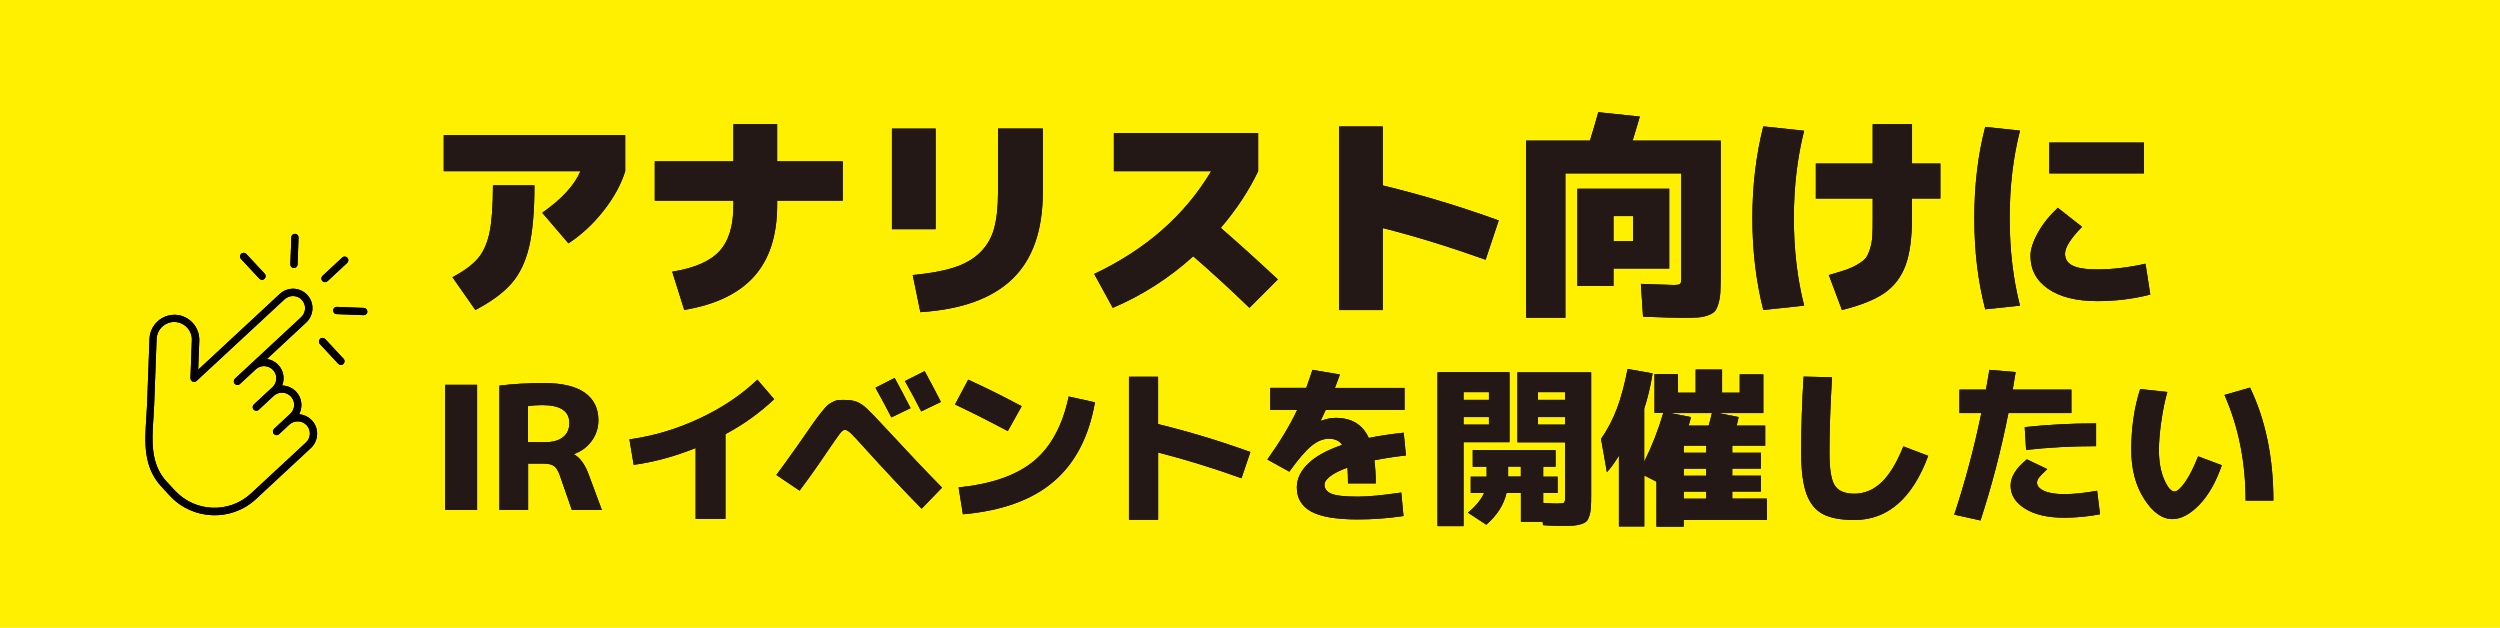
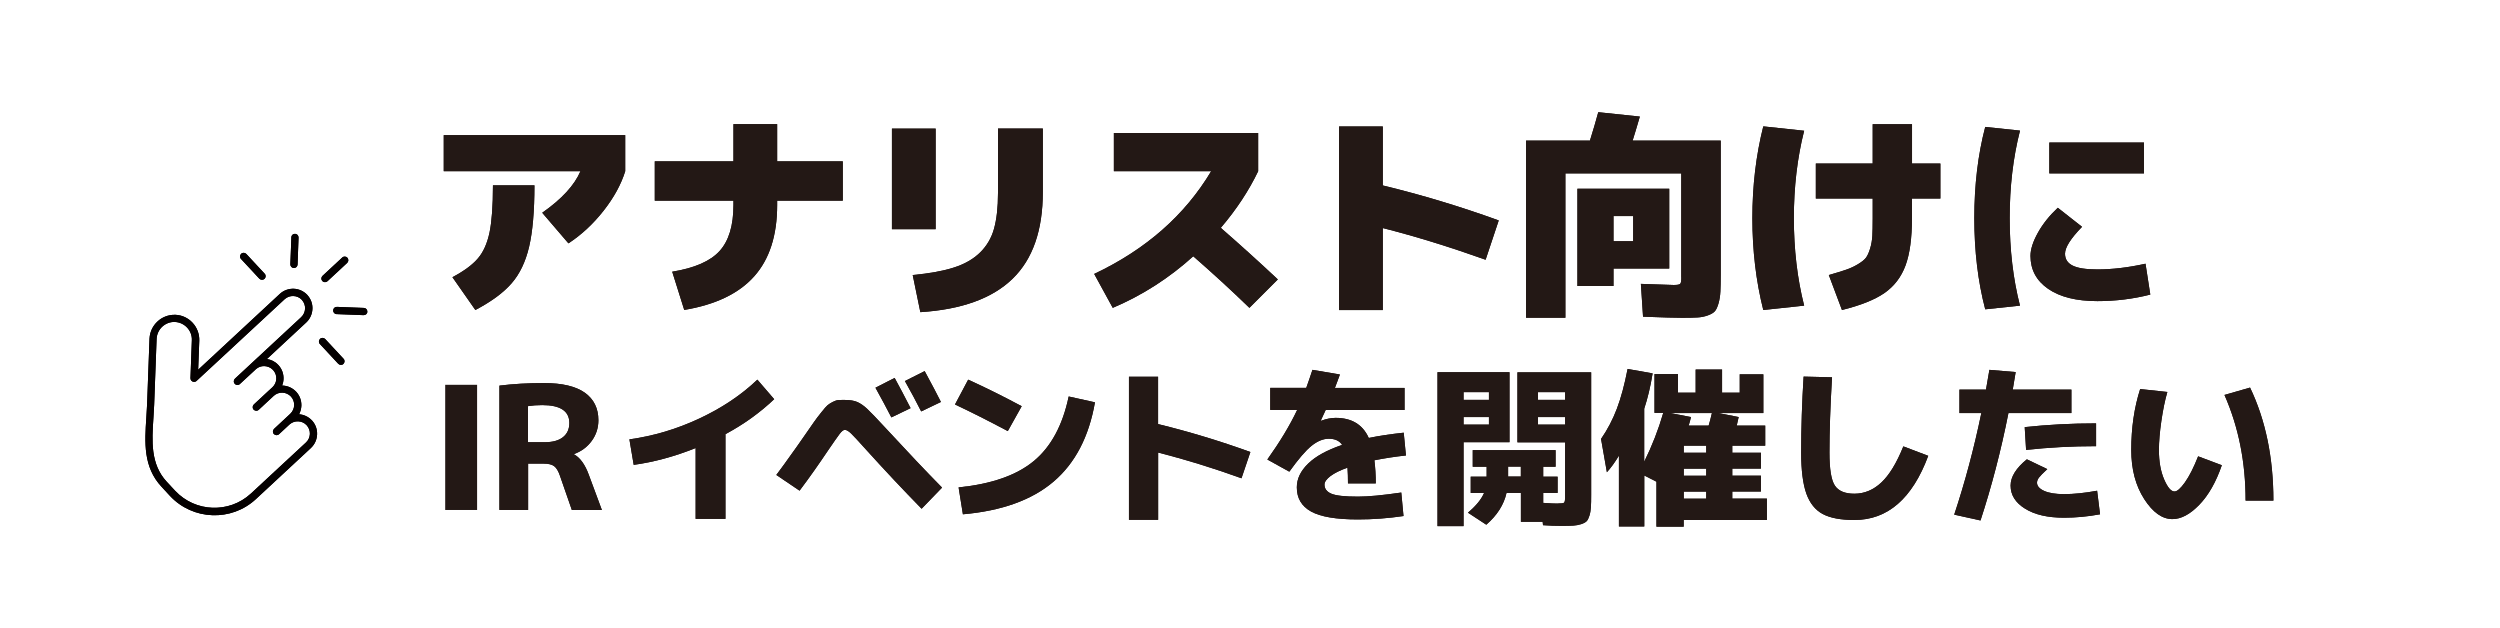
<svg xmlns="http://www.w3.org/2000/svg" id="_レイヤー_2" viewBox="0 0 359.67 90.31">
  <defs>
    <style>.cls-1{fill:#040000;}.cls-2{fill:#fff000;}.cls-3{fill:#231815;}</style>
  </defs>
  <g id="_マウスオーバー">
-     <rect class="cls-2" width="359.67" height="90.31" />
    <path class="cls-3" d="m63.84,24.63v-5.19h26.11v5.19c-.59,1.89-1.62,3.78-3.11,5.68s-3.18,3.47-5.06,4.7l-3.77-4.4c2.81-1.97,4.64-3.96,5.5-5.98h-19.66Zm13.05,2.04c0,3.73-.26,6.68-.77,8.84-.51,2.16-1.35,3.91-2.52,5.25-1.16,1.34-2.9,2.62-5.21,3.84l-3.3-4.72c1.66-.88,2.88-1.78,3.67-2.71.79-.92,1.34-2.17,1.67-3.73.32-1.56.49-3.82.49-6.78h5.98Z" />
    <path class="cls-3" d="m121.25,23.21v5.66h-9.44v.63c0,4.36-1.1,7.78-3.3,10.25-2.2,2.47-5.56,4.09-10.07,4.84l-1.73-5.5c3.21-.52,5.48-1.51,6.81-2.97,1.33-1.46,2-3.66,2-6.62v-.63h-11.32v-5.66h11.32v-5.35h6.29v5.35h9.44Z" />
    <path class="cls-3" d="m128.32,32.97v-14.47h6.29v14.47h-6.29Zm4.09,11.95l-1.1-5.35c2.43-.23,4.41-.59,5.95-1.09,1.53-.49,2.78-1.21,3.74-2.15s1.64-2.09,2.01-3.43.57-3.05.57-5.13v-9.28h6.45v9.12c0,5.52-1.45,9.68-4.36,12.5-2.91,2.82-7.32,4.42-13.26,4.8Z" />
    <path class="cls-3" d="m160.25,24.63v-5.5h20.76v5.5c-1.36,2.83-3.16,5.55-5.38,8.15,2.79,2.43,5.53,4.91,8.21,7.42l-4.09,4.09c-2.58-2.5-5.27-4.97-8.08-7.42-3.48,3.15-7.34,5.62-11.58,7.42l-2.67-4.88c7.44-3.52,13.05-8.45,16.83-14.78h-14Z" />
    <path class="cls-3" d="m215.62,31.71l-1.89,5.66c-5.18-1.85-10.11-3.37-14.79-4.56v11.8h-6.29v-26.42h6.29v8.49c5.62,1.36,11.18,3.04,16.67,5.03Z" />
    <path class="cls-3" d="m241.88,39.89v-14.94h-16.67v20.76h-5.66v-25.48h9.19c.46-1.47.86-2.83,1.2-4.09l5.98.63c-.42,1.45-.77,2.6-1.04,3.46h12.68v19.19c0,1.07-.02,1.91-.05,2.52-.03.61-.12,1.17-.27,1.7-.15.52-.32.9-.52,1.13-.2.23-.54.43-1.01.6-.47.17-.96.27-1.48.3-.51.03-1.24.05-2.19.05s-2.79-.05-5.66-.16l-.31-4.72c2.77.1,4.34.16,4.72.16.5,0,.81-.05.93-.16s.17-.42.17-.94Zm-9.75-1.26v2.52h-5.19v-14h13.21v11.48h-8.02Zm0-3.93h2.83v-3.62h-2.83v3.62Z" />
    <path class="cls-3" d="m259.56,18.81c-.99,3.9-1.48,8.1-1.48,12.58s.49,8.68,1.48,12.58l-5.88.63c-1.05-4.17-1.57-8.58-1.57-13.21s.52-9.04,1.57-13.21l5.88.63Zm19.6,4.72v5.03h-4.09v2.83c0,2.87-.31,5.14-.93,6.81-.62,1.67-1.63,2.98-3.02,3.95s-3.43,1.78-6.12,2.45l-1.89-5.03c1.07-.31,1.9-.57,2.49-.77.59-.2,1.15-.46,1.7-.79.54-.33.93-.63,1.15-.93.22-.29.42-.73.6-1.32.18-.59.28-1.19.32-1.81.03-.62.05-1.47.05-2.56v-2.83h-8.18v-5.03h8.18v-5.66h5.66v5.66h4.09Z" />
    <path class="cls-3" d="m290.61,18.81c-.99,3.86-1.48,8.05-1.48,12.58s.49,8.72,1.48,12.58l-5,.53c-1.05-4.01-1.57-8.38-1.57-13.12s.52-9.11,1.57-13.12l5,.53Zm18.06,19.13l.69,4.44c-2.47.63-5.01.94-7.61.94-3.02,0-5.38-.59-7.08-1.76-1.7-1.17-2.55-2.76-2.55-4.75,0-.94.36-2.06,1.07-3.33.71-1.28,1.67-2.47,2.86-3.59l3.49,2.74c-1.64,1.68-2.45,2.97-2.45,3.87,0,.78.37,1.35,1.1,1.71.73.37,1.92.55,3.55.55,2.14,0,4.45-.27,6.92-.82Zm-13.84-12.99v-4.44h13.62v4.44h-13.62Z" />
-     <path class="cls-3" d="m64.05,73.37v-18.01h4.59v18.01h-4.59Z" />
+     <path class="cls-3" d="m64.05,73.37v-18.01h4.59v18.01h-4.59" />
    <path class="cls-3" d="m71.85,73.37v-17.89c1.99-.25,4.13-.37,6.42-.37,2.62,0,4.57.47,5.87,1.39,1.3.93,1.95,2.25,1.95,3.96,0,1.1-.32,2.09-.96,2.97s-1.49,1.51-2.54,1.89v.05c.87.48,1.58,1.46,2.12,2.94l1.88,5.06h-4.32l-1.7-4.89c-.23-.69-.51-1.16-.84-1.41-.33-.25-.84-.37-1.53-.37h-2.22v6.66h-4.12Zm4.12-9.75h2.39c1.15,0,2.03-.24,2.64-.73.61-.49.91-1.16.91-2.04,0-1.71-1.3-2.57-3.9-2.57-.74,0-1.42.05-2.05.15v5.18Z" />
    <path class="cls-3" d="m90.55,63.21c3.47-.48,6.83-1.48,10.09-3.01,3.26-1.53,6.03-3.39,8.32-5.58l2.42,2.81c-2.07,1.96-4.41,3.64-7.01,5.03v12.19h-4.29v-10.19c-3.04,1.22-6.01,2.02-8.91,2.42l-.62-3.68Z" />
    <path class="cls-3" d="m111.68,68.34c.13-.16.5-.67,1.11-1.5.61-.84,1.22-1.69,1.84-2.57s.93-1.32.93-1.33c.71-1.02,1.22-1.75,1.53-2.2.31-.44.67-.93,1.09-1.44.41-.52.7-.85.88-1,.17-.15.42-.3.73-.47.31-.16.58-.25.8-.27.22-.02.54-.02.95-.02.76,0,1.36.1,1.81.3.45.2.93.53,1.42.99.49.46,1.41,1.42,2.74,2.86,2.96,3.21,5.63,6.03,8.02,8.46l-2.94,3.04c-2.57-2.62-5.26-5.48-8.07-8.59-1.02-1.14-1.71-1.88-2.07-2.23-.36-.35-.67-.53-.91-.53-.2,0-.45.2-.75.59-.3.4-.85,1.18-1.64,2.34-1.32,1.97-2.69,3.92-4.12,5.82l-3.33-2.25Zm19.32-9.62l-2.76,1.33c-.66-1.28-1.42-2.71-2.29-4.27l2.76-1.41c.74,1.35,1.5,2.8,2.29,4.34Zm4.37-.89l-2.84,1.36c-.69-1.37-1.47-2.82-2.34-4.37l2.84-1.43c1.05,1.94,1.83,3.42,2.34,4.44Z" />
    <path class="cls-3" d="m137.39,58.2l1.9-3.58c2.4,1.09,4.97,2.36,7.7,3.82l-2,3.58c-2.75-1.46-5.28-2.74-7.6-3.83Zm16.36-1.16l3.78.84c-.87,4.97-2.86,8.77-5.96,11.41-3.1,2.64-7.45,4.21-13.04,4.7l-.62-3.87c4.74-.48,8.34-1.74,10.82-3.79,2.48-2.05,4.15-5.15,5.02-9.29Z" />
    <path class="cls-3" d="m162.41,54.2h4.2v6.81c4.46,1.09,8.88,2.43,13.28,4.02l-1.28,3.78c-4.16-1.5-8.16-2.73-11.99-3.7v9.67h-4.2v-20.58Z" />
    <path class="cls-3" d="m201.6,70.86l.32,3.38c-2.21.33-4.39.49-6.56.49-3.13,0-5.37-.38-6.74-1.14-1.37-.76-2.05-1.92-2.05-3.48,0-1.22.54-2.35,1.63-3.41s2.71-1.95,4.89-2.69c-.38-.59-1.02-.89-1.92-.89-.81,0-1.63.34-2.47,1.01-.84.67-1.91,1.92-3.21,3.73l-3.16-1.75c1.84-2.58,3.27-4.96,4.29-7.13h-3.87v-3.18h5.18c.3-.82.59-1.69.89-2.59l3.95.67c-.08.25-.21.58-.37,1-.17.42-.28.73-.35.93h10.02v3.18h-11.35c-.15.33-.39.84-.71,1.53l.05.02c.74-.28,1.44-.42,2.1-.42,2.3,0,3.89.96,4.76,2.89,1.43-.3,3.11-.55,5.03-.76l.32,3.28c-1.55.16-3.06.4-4.54.69.13,1.02.2,2.13.2,3.33h-4c0-.84-.02-1.6-.07-2.27-1.07.38-1.89.79-2.46,1.22-.57.44-.85.84-.85,1.22,0,.59.33,1.03.99,1.31s1.93.42,3.83.42c1.5,0,3.58-.2,6.24-.59Z" />
    <path class="cls-3" d="m210.56,75.69h-3.75v-22.14h10.36v10.07h-6.61v12.07Zm0-18.16h3.65v-1.11h-3.65v1.11Zm0,2.47v1.09h3.65v-1.09h-3.65Zm13.5,12.44c.54,0,.86-.04.96-.12.1-.08.15-.37.15-.86v-7.82h-6.86v-10.07h10.61v17.62c0,.76-.01,1.35-.04,1.78s-.09.83-.21,1.21-.25.65-.41.81c-.16.16-.42.3-.78.42-.36.11-.74.19-1.13.21-.39.02-.95.04-1.65.04-.86,0-1.76-.03-2.71-.1l-.05-.49h-3.13v-4.15h-2.07c-.38,1.69-1.35,3.22-2.91,4.57l-2.64-1.73c1.17-.99,1.94-1.93,2.32-2.84h-1.92v-2.34h2.29v-1.43h-2v-2.39h11.92v2.39h-1.78v1.43h2.07v2.34h-2.07v1.43c.94.07,1.62.1,2.05.1Zm-5.26-5.31h-1.83v1.43h1.83v-1.43Zm6.37-9.6v-1.11h-3.9v1.11h3.9Zm0,2.47h-3.9v1.09h3.9v-1.09Z" />
    <path class="cls-3" d="m250.31,53.85h3.38v5.58h-6.44l2.89.57c-.03.13-.08.33-.14.6s-.1.48-.14.63h4.1v2.89h-4.74v1.01h4.12v2.29h-4.12v1.01h4.12v2.29h-4.12v1.01h4.98v3.08h-11.97v.96h-3.92v-6.47l-1.75-.89v7.33h-3.65v-10.19c-.56.94-1.14,1.74-1.73,2.39l-.84-4.79c.92-1.33,1.68-2.78,2.27-4.33.59-1.55,1.11-3.47,1.55-5.74l3.6.64c-.31,1.91-.72,3.6-1.21,5.08v7.63c1.14-2.3,2.05-4.65,2.74-7.03h-1.26v-5.58h3.38v2.67h2.54v-3.33h3.8v3.33h2.54v-2.67Zm-4.49,7.38c.15-.48.3-1.08.47-1.8h-5.97l2.96.57c-.1.43-.21.84-.34,1.23h2.89Zm-.35,3.9v-1.01h-3.23v1.01h3.23Zm0,3.31v-1.01h-3.23v1.01h3.23Zm0,2.29h-3.23v1.01h3.23v-1.01Z" />
    <path class="cls-3" d="m259.47,54.18l4.1.1c-.25,4.23-.37,7.84-.37,10.83,0,2.39.26,3.97.78,4.75.52.78,1.45,1.17,2.8,1.17,1.43,0,2.72-.53,3.87-1.6,1.15-1.07,2.21-2.8,3.18-5.21l3.58,1.36c-2.29,6.15-5.83,9.23-10.63,9.23-1.96,0-3.48-.29-4.55-.86-1.08-.58-1.86-1.56-2.36-2.95-.49-1.39-.74-3.35-.74-5.89,0-3.6.12-7.25.35-10.93Z" />
    <path class="cls-3" d="m281.9,59.43v-3.38h3.82c.23-1.25.39-2.2.49-2.84l3.78.32c-.08.56-.22,1.4-.42,2.52h8.44v3.38h-9.06c-1.08,5.45-2.43,10.59-4.02,15.45l-3.78-.84c1.55-4.67,2.85-9.54,3.9-14.61h-3.16Zm19.81,11.18l.42,3.38c-1.76.33-3.49.49-5.18.49-2.35,0-4.22-.43-5.61-1.3-1.39-.86-2.08-1.97-2.08-3.32,0-1.25.78-2.51,2.34-3.78l2.94,1.41c-.61.56-1.01.97-1.2,1.22-.19.25-.28.5-.28.73,0,.48.34.87,1.02,1.18.68.31,1.64.47,2.87.47,1.38,0,2.97-.16,4.76-.49Zm-.15-6.42c-3.47,0-6.83.18-10.07.54l-.2-3.28c3.31-.36,6.73-.54,10.27-.54v3.28Z" />
    <path class="cls-3" d="m311.81,56.4c-.35,1.2-.63,2.59-.86,4.17s-.35,2.97-.35,4.17c0,1.66.25,3.07.75,4.23s1,1.74,1.49,1.74c.38,0,.88-.44,1.5-1.31.62-.87,1.26-2.12,1.9-3.75l3.41,1.28c-.84,2.43-1.92,4.33-3.25,5.7s-2.61,2.05-3.86,2.05c-1.46,0-2.82-.96-4.06-2.89s-1.86-4.28-1.86-7.06c0-3.19.43-6.11,1.28-8.76l3.9.42Zm8.22.42l3.68-1.06c2.24,4.67,3.36,10.09,3.36,16.26h-4c0-5.53-1.01-10.59-3.04-15.2Z" />
    <path class="cls-1" d="m37.23,58.96c-.21.19-.54.18-.74-.03-.2-.21-.18-.54.03-.74l2.11-1.96.02-.02.06-.05.49-.45c.35-.33.54-.77.55-1.22.02-.44-.13-.89-.45-1.24l-.05-.05c-.32-.33-.76-.51-1.2-.53-.44-.02-.88.13-1.22.43h-.01s-.04.04-.05.06l-2.26,2.09c-.21.2-.54.19-.74-.03s-.18-.54.03-.74l9.53-8.85c.35-.33.54-.77.56-1.22.02-.44-.13-.88-.43-1.23l-.05-.06c-.33-.34-.76-.52-1.2-.53-.44-.02-.89.13-1.24.44l-12.68,11.76c-.1.1-.24.16-.39.15-.29-.01-.51-.25-.5-.54l.2-5.45c.03-.7-.23-1.34-.68-1.82-.44-.47-1.06-.78-1.76-.81-.7-.03-1.34.24-1.82.68-.47.44-.78,1.06-.81,1.76l-.35,9.47c-.03.65-.07,1.29-.11,1.93-.22,3.29-.43,6.61,1.91,9.14l1.18,1.27s.04.04.06.06c1.44,1.53,3.38,2.35,5.34,2.42,1.96.07,3.96-.59,5.51-2.02.02-.02.04-.04.07-.06l3.35-3.11.02-.02,4.53-4.2c.34-.32.52-.76.54-1.2.02-.45-.14-.91-.46-1.26h0c-.33-.36-.77-.54-1.22-.56-.44-.02-.88.13-1.23.43l-1.53,1.42c-.21.2-.54.18-.74-.03-.2-.21-.18-.54.03-.74l2.33-2.17c.35-.33.54-.77.56-1.22.02-.45-.14-.91-.46-1.26-.33-.35-.77-.54-1.22-.56-.45-.02-.91.14-1.26.46l-.02.02-2.11,1.96Zm-2.56-21.71c-.2-.21-.18-.54.03-.74.21-.2.54-.18.74.03l2.64,2.84c.2.21.18.54-.03.74-.21.19-.54.18-.74-.03l-2.64-2.84Zm7.24-3.11c.01-.29.25-.51.54-.5.29.01.51.25.5.54l-.14,3.88c-.01.29-.25.51-.54.5-.29-.01-.51-.25-.5-.54l.15-3.88Zm10.44,10.16c.29.01.51.25.5.54,0,.29-.25.51-.54.5l-3.88-.15c-.29,0-.51-.25-.5-.54.01-.29.25-.51.54-.5l3.88.15Zm-2.92,7.32c.2.21.18.54-.03.74-.21.2-.54.18-.74-.03l-2.64-2.84c-.2-.21-.18-.54.03-.74.21-.2.54-.18.74.03l2.64,2.84Zm-.19-14.57c.21-.2.54-.18.74.03.19.21.18.54-.03.74l-2.84,2.64c-.21.19-.54.18-.74-.03-.19-.21-.18-.54.03-.74l2.84-2.64Zm-10.84,14.6c.59.09,1.17.36,1.61.83.03.02.05.05.07.07.5.56.74,1.27.71,1.98-.01.32-.08.64-.2.94h.07c.72.03,1.42.33,1.95.89.53.57.77,1.29.75,2.01-.02.42-.13.84-.33,1.23.67.05,1.32.34,1.82.86.02.02.04.04.06.06.5.56.74,1.27.71,1.98-.03.7-.31,1.39-.85,1.91-.02.02-.04.05-.07.07l-4.48,4.16-.02.02-3.38,3.14c-1.77,1.64-4.04,2.41-6.28,2.32-2.24-.08-4.45-1.02-6.09-2.78l-1.21-1.31c-2.66-2.86-2.42-6.4-2.19-9.92.04-.64.08-1.28.11-1.91l.35-9.5c.05-.97.48-1.83,1.15-2.45.66-.62,1.56-.98,2.53-.96h.07c.97.05,1.83.48,2.45,1.15.62.67.99,1.58.96,2.56l-.16,4.19,11.75-10.91c.56-.52,1.29-.76,2-.74.72.03,1.42.33,1.95.89l.02.03c.51.56.75,1.28.72,1.98-.03.72-.33,1.42-.89,1.95l-5.65,5.25Z" />
    <path class="cls-3" d="m63.84,24.63v-5.19h26.11v5.19c-.59,1.89-1.62,3.78-3.11,5.68s-3.18,3.47-5.06,4.7l-3.77-4.4c2.81-1.97,4.64-3.96,5.5-5.98h-19.66Zm13.05,2.04c0,3.73-.26,6.68-.77,8.84-.51,2.16-1.35,3.91-2.52,5.25-1.16,1.34-2.9,2.62-5.21,3.84l-3.3-4.72c1.66-.88,2.88-1.78,3.67-2.71.79-.92,1.34-2.17,1.67-3.73.32-1.56.49-3.82.49-6.78h5.98Z" />
    <path class="cls-3" d="m121.25,23.21v5.66h-9.44v.63c0,4.36-1.1,7.78-3.3,10.25-2.2,2.47-5.56,4.09-10.07,4.84l-1.73-5.5c3.21-.52,5.48-1.51,6.81-2.97,1.33-1.46,2-3.66,2-6.62v-.63h-11.32v-5.66h11.32v-5.35h6.29v5.35h9.44Z" />
    <path class="cls-3" d="m128.32,32.97v-14.47h6.29v14.47h-6.29Zm4.09,11.95l-1.1-5.35c2.43-.23,4.41-.59,5.95-1.09,1.53-.49,2.78-1.21,3.74-2.15s1.64-2.09,2.01-3.43.57-3.05.57-5.13v-9.28h6.45v9.12c0,5.52-1.45,9.68-4.36,12.5-2.91,2.82-7.32,4.42-13.26,4.8Z" />
    <path class="cls-3" d="m160.25,24.63v-5.5h20.76v5.5c-1.36,2.83-3.16,5.55-5.38,8.15,2.79,2.43,5.53,4.91,8.21,7.42l-4.09,4.09c-2.58-2.5-5.27-4.97-8.08-7.42-3.48,3.15-7.34,5.62-11.58,7.42l-2.67-4.88c7.44-3.52,13.05-8.45,16.83-14.78h-14Z" />
    <path class="cls-3" d="m215.62,31.71l-1.89,5.66c-5.18-1.85-10.11-3.37-14.79-4.56v11.8h-6.29v-26.42h6.29v8.49c5.62,1.36,11.18,3.04,16.67,5.03Z" />
    <path class="cls-3" d="m241.88,39.89v-14.94h-16.67v20.76h-5.66v-25.48h9.19c.46-1.47.86-2.83,1.2-4.09l5.98.63c-.42,1.45-.77,2.6-1.04,3.46h12.68v19.19c0,1.07-.02,1.91-.05,2.52-.03.61-.12,1.17-.27,1.7-.15.52-.32.9-.52,1.13-.2.23-.54.43-1.01.6-.47.17-.96.27-1.48.3-.51.03-1.24.05-2.19.05s-2.79-.05-5.66-.16l-.31-4.72c2.77.1,4.34.16,4.72.16.5,0,.81-.05.93-.16s.17-.42.17-.94Zm-9.75-1.26v2.52h-5.19v-14h13.21v11.48h-8.02Zm0-3.93h2.83v-3.62h-2.83v3.62Z" />
    <path class="cls-3" d="m259.56,18.81c-.99,3.9-1.48,8.1-1.48,12.58s.49,8.68,1.48,12.58l-5.88.63c-1.05-4.17-1.57-8.58-1.57-13.21s.52-9.04,1.57-13.21l5.88.63Zm19.6,4.72v5.03h-4.09v2.83c0,2.87-.31,5.14-.93,6.81-.62,1.67-1.63,2.98-3.02,3.95s-3.43,1.78-6.12,2.45l-1.89-5.03c1.07-.31,1.9-.57,2.49-.77.59-.2,1.15-.46,1.7-.79.54-.33.93-.63,1.15-.93.22-.29.42-.73.6-1.32.18-.59.28-1.19.32-1.81.03-.62.05-1.47.05-2.56v-2.83h-8.18v-5.03h8.18v-5.66h5.66v5.66h4.09Z" />
    <path class="cls-3" d="m290.61,18.81c-.99,3.86-1.48,8.05-1.48,12.58s.49,8.72,1.48,12.58l-5,.53c-1.05-4.01-1.57-8.38-1.57-13.12s.52-9.11,1.57-13.12l5,.53Zm18.06,19.13l.69,4.44c-2.47.63-5.01.94-7.61.94-3.02,0-5.38-.59-7.08-1.76-1.7-1.17-2.55-2.76-2.55-4.75,0-.94.36-2.06,1.07-3.33.71-1.28,1.67-2.47,2.86-3.59l3.49,2.74c-1.64,1.68-2.45,2.97-2.45,3.87,0,.78.37,1.35,1.1,1.71.73.37,1.92.55,3.55.55,2.14,0,4.45-.27,6.92-.82Zm-13.84-12.99v-4.44h13.62v4.44h-13.62Z" />
-     <path class="cls-3" d="m64.05,73.37v-18.01h4.59v18.01h-4.59Z" />
    <path class="cls-3" d="m71.85,73.37v-17.89c1.99-.25,4.13-.37,6.42-.37,2.62,0,4.57.47,5.87,1.39,1.3.93,1.95,2.25,1.95,3.96,0,1.1-.32,2.09-.96,2.97s-1.49,1.51-2.54,1.89v.05c.87.48,1.58,1.46,2.12,2.94l1.88,5.06h-4.32l-1.7-4.89c-.23-.69-.51-1.16-.84-1.41-.33-.25-.84-.37-1.53-.37h-2.22v6.66h-4.12Zm4.12-9.75h2.39c1.15,0,2.03-.24,2.64-.73.61-.49.91-1.16.91-2.04,0-1.71-1.3-2.57-3.9-2.57-.74,0-1.42.05-2.05.15v5.18Z" />
    <path class="cls-3" d="m90.55,63.21c3.47-.48,6.83-1.48,10.09-3.01,3.26-1.53,6.03-3.39,8.32-5.58l2.42,2.81c-2.07,1.96-4.41,3.64-7.01,5.03v12.19h-4.29v-10.19c-3.04,1.22-6.01,2.02-8.91,2.42l-.62-3.68Z" />
    <path class="cls-3" d="m111.68,68.34c.13-.16.5-.67,1.11-1.5.61-.84,1.22-1.69,1.84-2.57s.93-1.32.93-1.33c.71-1.02,1.22-1.75,1.53-2.2.31-.44.67-.93,1.09-1.44.41-.52.7-.85.88-1,.17-.15.42-.3.73-.47.31-.16.58-.25.8-.27.22-.02.54-.02.95-.02.76,0,1.36.1,1.81.3.45.2.93.53,1.42.99.49.46,1.41,1.42,2.74,2.86,2.96,3.21,5.63,6.03,8.02,8.46l-2.94,3.04c-2.57-2.62-5.26-5.48-8.07-8.59-1.02-1.14-1.71-1.88-2.07-2.23-.36-.35-.67-.53-.91-.53-.2,0-.45.2-.75.59-.3.4-.85,1.18-1.64,2.34-1.32,1.97-2.69,3.92-4.12,5.82l-3.33-2.25Zm19.32-9.62l-2.76,1.33c-.66-1.28-1.42-2.71-2.29-4.27l2.76-1.41c.74,1.35,1.5,2.8,2.29,4.34Zm4.37-.89l-2.84,1.36c-.69-1.37-1.47-2.82-2.34-4.37l2.84-1.43c1.05,1.94,1.83,3.42,2.34,4.44Z" />
    <path class="cls-3" d="m137.39,58.2l1.9-3.58c2.4,1.09,4.97,2.36,7.7,3.82l-2,3.58c-2.75-1.46-5.28-2.74-7.6-3.83Zm16.36-1.16l3.78.84c-.87,4.97-2.86,8.77-5.96,11.41-3.1,2.64-7.45,4.21-13.04,4.7l-.62-3.87c4.74-.48,8.34-1.74,10.82-3.79,2.48-2.05,4.15-5.15,5.02-9.29Z" />
    <path class="cls-3" d="m162.41,54.2h4.2v6.81c4.46,1.09,8.88,2.43,13.28,4.02l-1.28,3.78c-4.16-1.5-8.16-2.73-11.99-3.7v9.67h-4.2v-20.58Z" />
    <path class="cls-3" d="m201.6,70.86l.32,3.38c-2.21.33-4.39.49-6.56.49-3.13,0-5.37-.38-6.74-1.14-1.37-.76-2.05-1.92-2.05-3.48,0-1.22.54-2.35,1.63-3.41s2.71-1.95,4.89-2.69c-.38-.59-1.02-.89-1.92-.89-.81,0-1.63.34-2.47,1.01-.84.67-1.91,1.92-3.21,3.73l-3.16-1.75c1.84-2.58,3.27-4.96,4.29-7.13h-3.87v-3.18h5.18c.3-.82.59-1.69.89-2.59l3.95.67c-.08.25-.21.58-.37,1-.17.42-.28.73-.35.93h10.02v3.18h-11.35c-.15.33-.39.84-.71,1.53l.05.02c.74-.28,1.44-.42,2.1-.42,2.3,0,3.89.96,4.76,2.89,1.43-.3,3.11-.55,5.03-.76l.32,3.28c-1.55.16-3.06.4-4.54.69.13,1.02.2,2.13.2,3.33h-4c0-.84-.02-1.6-.07-2.27-1.07.38-1.89.79-2.46,1.22-.57.44-.85.84-.85,1.22,0,.59.33,1.03.99,1.31s1.93.42,3.83.42c1.5,0,3.58-.2,6.24-.59Z" />
    <path class="cls-3" d="m210.56,75.69h-3.75v-22.14h10.36v10.07h-6.61v12.07Zm0-18.16h3.65v-1.11h-3.65v1.11Zm0,2.47v1.09h3.65v-1.09h-3.65Zm13.5,12.44c.54,0,.86-.04.96-.12.1-.08.15-.37.15-.86v-7.82h-6.86v-10.07h10.61v17.62c0,.76-.01,1.35-.04,1.78s-.09.83-.21,1.21-.25.65-.41.81c-.16.16-.42.3-.78.42-.36.11-.74.19-1.13.21-.39.02-.95.04-1.65.04-.86,0-1.76-.03-2.71-.1l-.05-.49h-3.13v-4.15h-2.07c-.38,1.69-1.35,3.22-2.91,4.57l-2.64-1.73c1.17-.99,1.94-1.93,2.32-2.84h-1.92v-2.34h2.29v-1.43h-2v-2.39h11.92v2.39h-1.78v1.43h2.07v2.34h-2.07v1.43c.94.07,1.62.1,2.05.1Zm-5.26-5.31h-1.83v1.43h1.83v-1.43Zm6.37-9.6v-1.11h-3.9v1.11h3.9Zm0,2.47h-3.9v1.09h3.9v-1.09Z" />
    <path class="cls-3" d="m250.31,53.85h3.38v5.58h-6.44l2.89.57c-.03.13-.08.33-.14.6s-.1.48-.14.63h4.1v2.89h-4.74v1.01h4.12v2.29h-4.12v1.01h4.12v2.29h-4.12v1.01h4.98v3.08h-11.97v.96h-3.92v-6.47l-1.75-.89v7.33h-3.65v-10.19c-.56.94-1.14,1.74-1.73,2.39l-.84-4.79c.92-1.33,1.68-2.78,2.27-4.33.59-1.55,1.11-3.47,1.55-5.74l3.6.64c-.31,1.91-.72,3.6-1.21,5.08v7.63c1.14-2.3,2.05-4.65,2.74-7.03h-1.26v-5.58h3.38v2.67h2.54v-3.33h3.8v3.33h2.54v-2.67Zm-4.49,7.38c.15-.48.3-1.08.47-1.8h-5.97l2.96.57c-.1.43-.21.84-.34,1.23h2.89Zm-.35,3.9v-1.01h-3.23v1.01h3.23Zm0,3.31v-1.01h-3.23v1.01h3.23Zm0,2.29h-3.23v1.01h3.23v-1.01Z" />
    <path class="cls-3" d="m259.47,54.18l4.1.1c-.25,4.23-.37,7.84-.37,10.83,0,2.39.26,3.97.78,4.75.52.78,1.45,1.17,2.8,1.17,1.43,0,2.72-.53,3.87-1.6,1.15-1.07,2.21-2.8,3.18-5.21l3.58,1.36c-2.29,6.15-5.83,9.23-10.63,9.23-1.96,0-3.48-.29-4.55-.86-1.08-.58-1.86-1.56-2.36-2.95-.49-1.39-.74-3.35-.74-5.89,0-3.6.12-7.25.35-10.93Z" />
    <path class="cls-3" d="m281.9,59.43v-3.38h3.82c.23-1.25.39-2.2.49-2.84l3.78.32c-.08.56-.22,1.4-.42,2.52h8.44v3.38h-9.06c-1.08,5.45-2.43,10.59-4.02,15.45l-3.78-.84c1.55-4.67,2.85-9.54,3.9-14.61h-3.16Zm19.81,11.18l.42,3.38c-1.76.33-3.49.49-5.18.49-2.35,0-4.22-.43-5.61-1.3-1.39-.86-2.08-1.97-2.08-3.32,0-1.25.78-2.51,2.34-3.78l2.94,1.41c-.61.56-1.01.97-1.2,1.22-.19.25-.28.5-.28.73,0,.48.34.87,1.02,1.18.68.31,1.64.47,2.87.47,1.38,0,2.97-.16,4.76-.49Zm-.15-6.42c-3.47,0-6.83.18-10.07.54l-.2-3.28c3.31-.36,6.73-.54,10.27-.54v3.28Z" />
    <path class="cls-3" d="m311.81,56.4c-.35,1.2-.63,2.59-.86,4.17s-.35,2.97-.35,4.17c0,1.66.25,3.07.75,4.23s1,1.74,1.49,1.74c.38,0,.88-.44,1.5-1.31.62-.87,1.26-2.12,1.9-3.75l3.41,1.28c-.84,2.43-1.92,4.33-3.25,5.7s-2.61,2.05-3.86,2.05c-1.46,0-2.82-.96-4.06-2.89s-1.86-4.28-1.86-7.06c0-3.19.43-6.11,1.28-8.76l3.9.42Zm8.22.42l3.68-1.06c2.24,4.67,3.36,10.09,3.36,16.26h-4c0-5.53-1.01-10.59-3.04-15.2Z" />
    <path class="cls-1" d="m37.23,58.96c-.21.19-.54.18-.74-.03-.2-.21-.18-.54.03-.74l2.11-1.96.02-.02.06-.05.49-.45c.35-.33.54-.77.55-1.22.02-.44-.13-.89-.45-1.24l-.05-.05c-.32-.33-.76-.51-1.2-.53-.44-.02-.88.13-1.22.43h-.01s-.04.04-.05.06l-2.26,2.09c-.21.2-.54.19-.74-.03s-.18-.54.03-.74l9.53-8.85c.35-.33.54-.77.56-1.22.02-.44-.13-.88-.43-1.23l-.05-.06c-.33-.34-.76-.52-1.2-.53-.44-.02-.89.13-1.24.44l-12.68,11.76c-.1.1-.24.16-.39.15-.29-.01-.51-.25-.5-.54l.2-5.45c.03-.7-.23-1.34-.68-1.82-.44-.47-1.06-.78-1.76-.81-.7-.03-1.34.24-1.82.68-.47.44-.78,1.06-.81,1.76l-.35,9.47c-.03.65-.07,1.29-.11,1.93-.22,3.29-.43,6.61,1.91,9.14l1.18,1.27s.04.04.06.06c1.44,1.53,3.38,2.35,5.34,2.42,1.96.07,3.96-.59,5.51-2.02.02-.02.04-.04.07-.06l3.35-3.11.02-.02,4.53-4.2c.34-.32.52-.76.54-1.2.02-.45-.14-.91-.46-1.26h0c-.33-.36-.77-.54-1.22-.56-.44-.02-.88.13-1.23.43l-1.53,1.42c-.21.2-.54.18-.74-.03-.2-.21-.18-.54.03-.74l2.33-2.17c.35-.33.54-.77.56-1.22.02-.45-.14-.91-.46-1.26-.33-.35-.77-.54-1.22-.56-.45-.02-.91.14-1.26.46l-.02.02-2.11,1.96Zm-2.56-21.71c-.2-.21-.18-.54.03-.74.21-.2.54-.18.74.03l2.64,2.84c.2.21.18.54-.03.74-.21.19-.54.18-.74-.03l-2.64-2.84Zm7.24-3.11c.01-.29.25-.51.54-.5.29.01.51.25.5.54l-.14,3.88c-.01.29-.25.51-.54.5-.29-.01-.51-.25-.5-.54l.15-3.88Zm10.44,10.16c.29.01.51.25.5.54,0,.29-.25.51-.54.5l-3.88-.15c-.29,0-.51-.25-.5-.54.01-.29.25-.51.54-.5l3.88.15Zm-2.92,7.32c.2.21.18.54-.03.74-.21.2-.54.18-.74-.03l-2.64-2.84c-.2-.21-.18-.54.03-.74.21-.2.54-.18.74.03l2.64,2.84Zm-.19-14.57c.21-.2.54-.18.74.03.19.21.18.54-.03.74l-2.84,2.64c-.21.19-.54.18-.74-.03-.19-.21-.18-.54.03-.74l2.84-2.64Zm-10.84,14.6c.59.09,1.17.36,1.61.83.03.02.05.05.07.07.5.56.74,1.27.71,1.98-.01.32-.08.64-.2.94h.07c.72.03,1.42.33,1.95.89.53.57.77,1.29.75,2.01-.02.42-.13.84-.33,1.23.67.05,1.32.34,1.82.86.02.02.04.04.06.06.5.56.74,1.27.71,1.98-.03.7-.31,1.39-.85,1.91-.02.02-.04.05-.07.07l-4.48,4.16-.02.02-3.38,3.14c-1.77,1.64-4.04,2.41-6.28,2.32-2.24-.08-4.45-1.02-6.09-2.78l-1.21-1.31c-2.66-2.86-2.42-6.4-2.19-9.92.04-.64.08-1.28.11-1.91l.35-9.5c.05-.97.48-1.83,1.15-2.45.66-.62,1.56-.98,2.53-.96h.07c.97.05,1.83.48,2.45,1.15.62.67.99,1.58.96,2.56l-.16,4.19,11.75-10.91c.56-.52,1.29-.76,2-.74.72.03,1.42.33,1.95.89l.02.03c.51.56.75,1.28.72,1.98-.03.72-.33,1.42-.89,1.95l-5.65,5.25Z" />
  </g>
</svg>